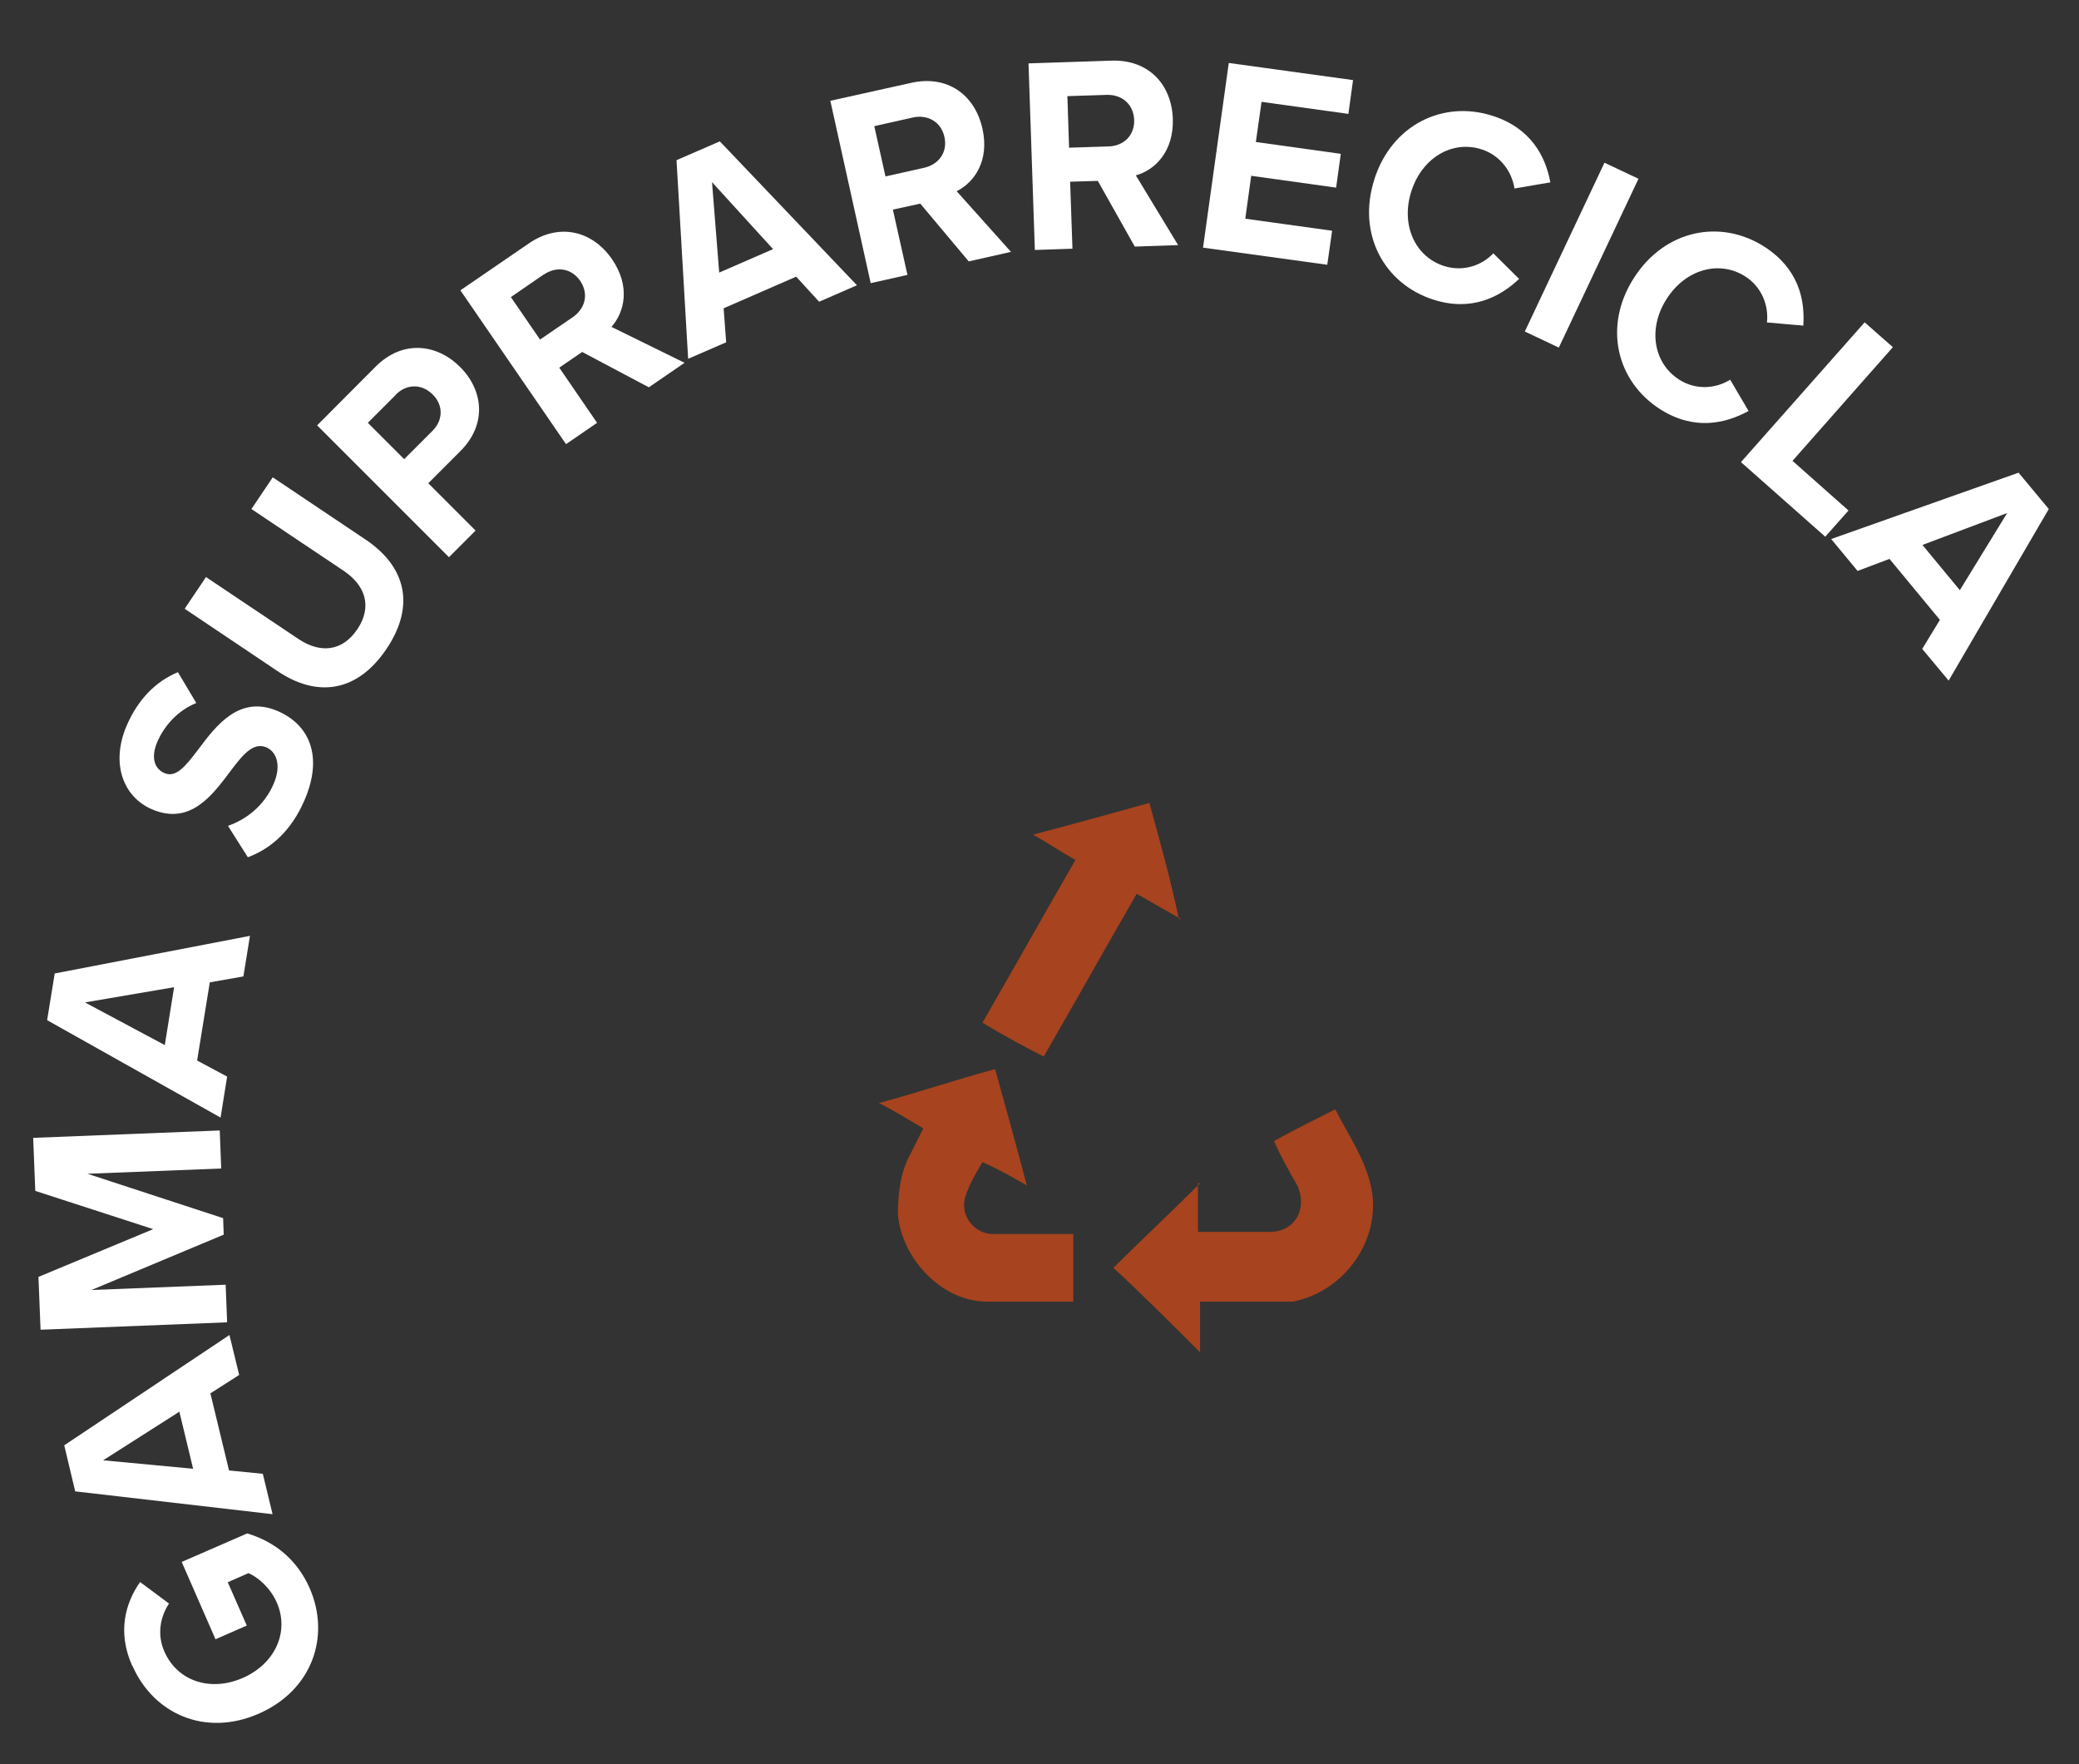
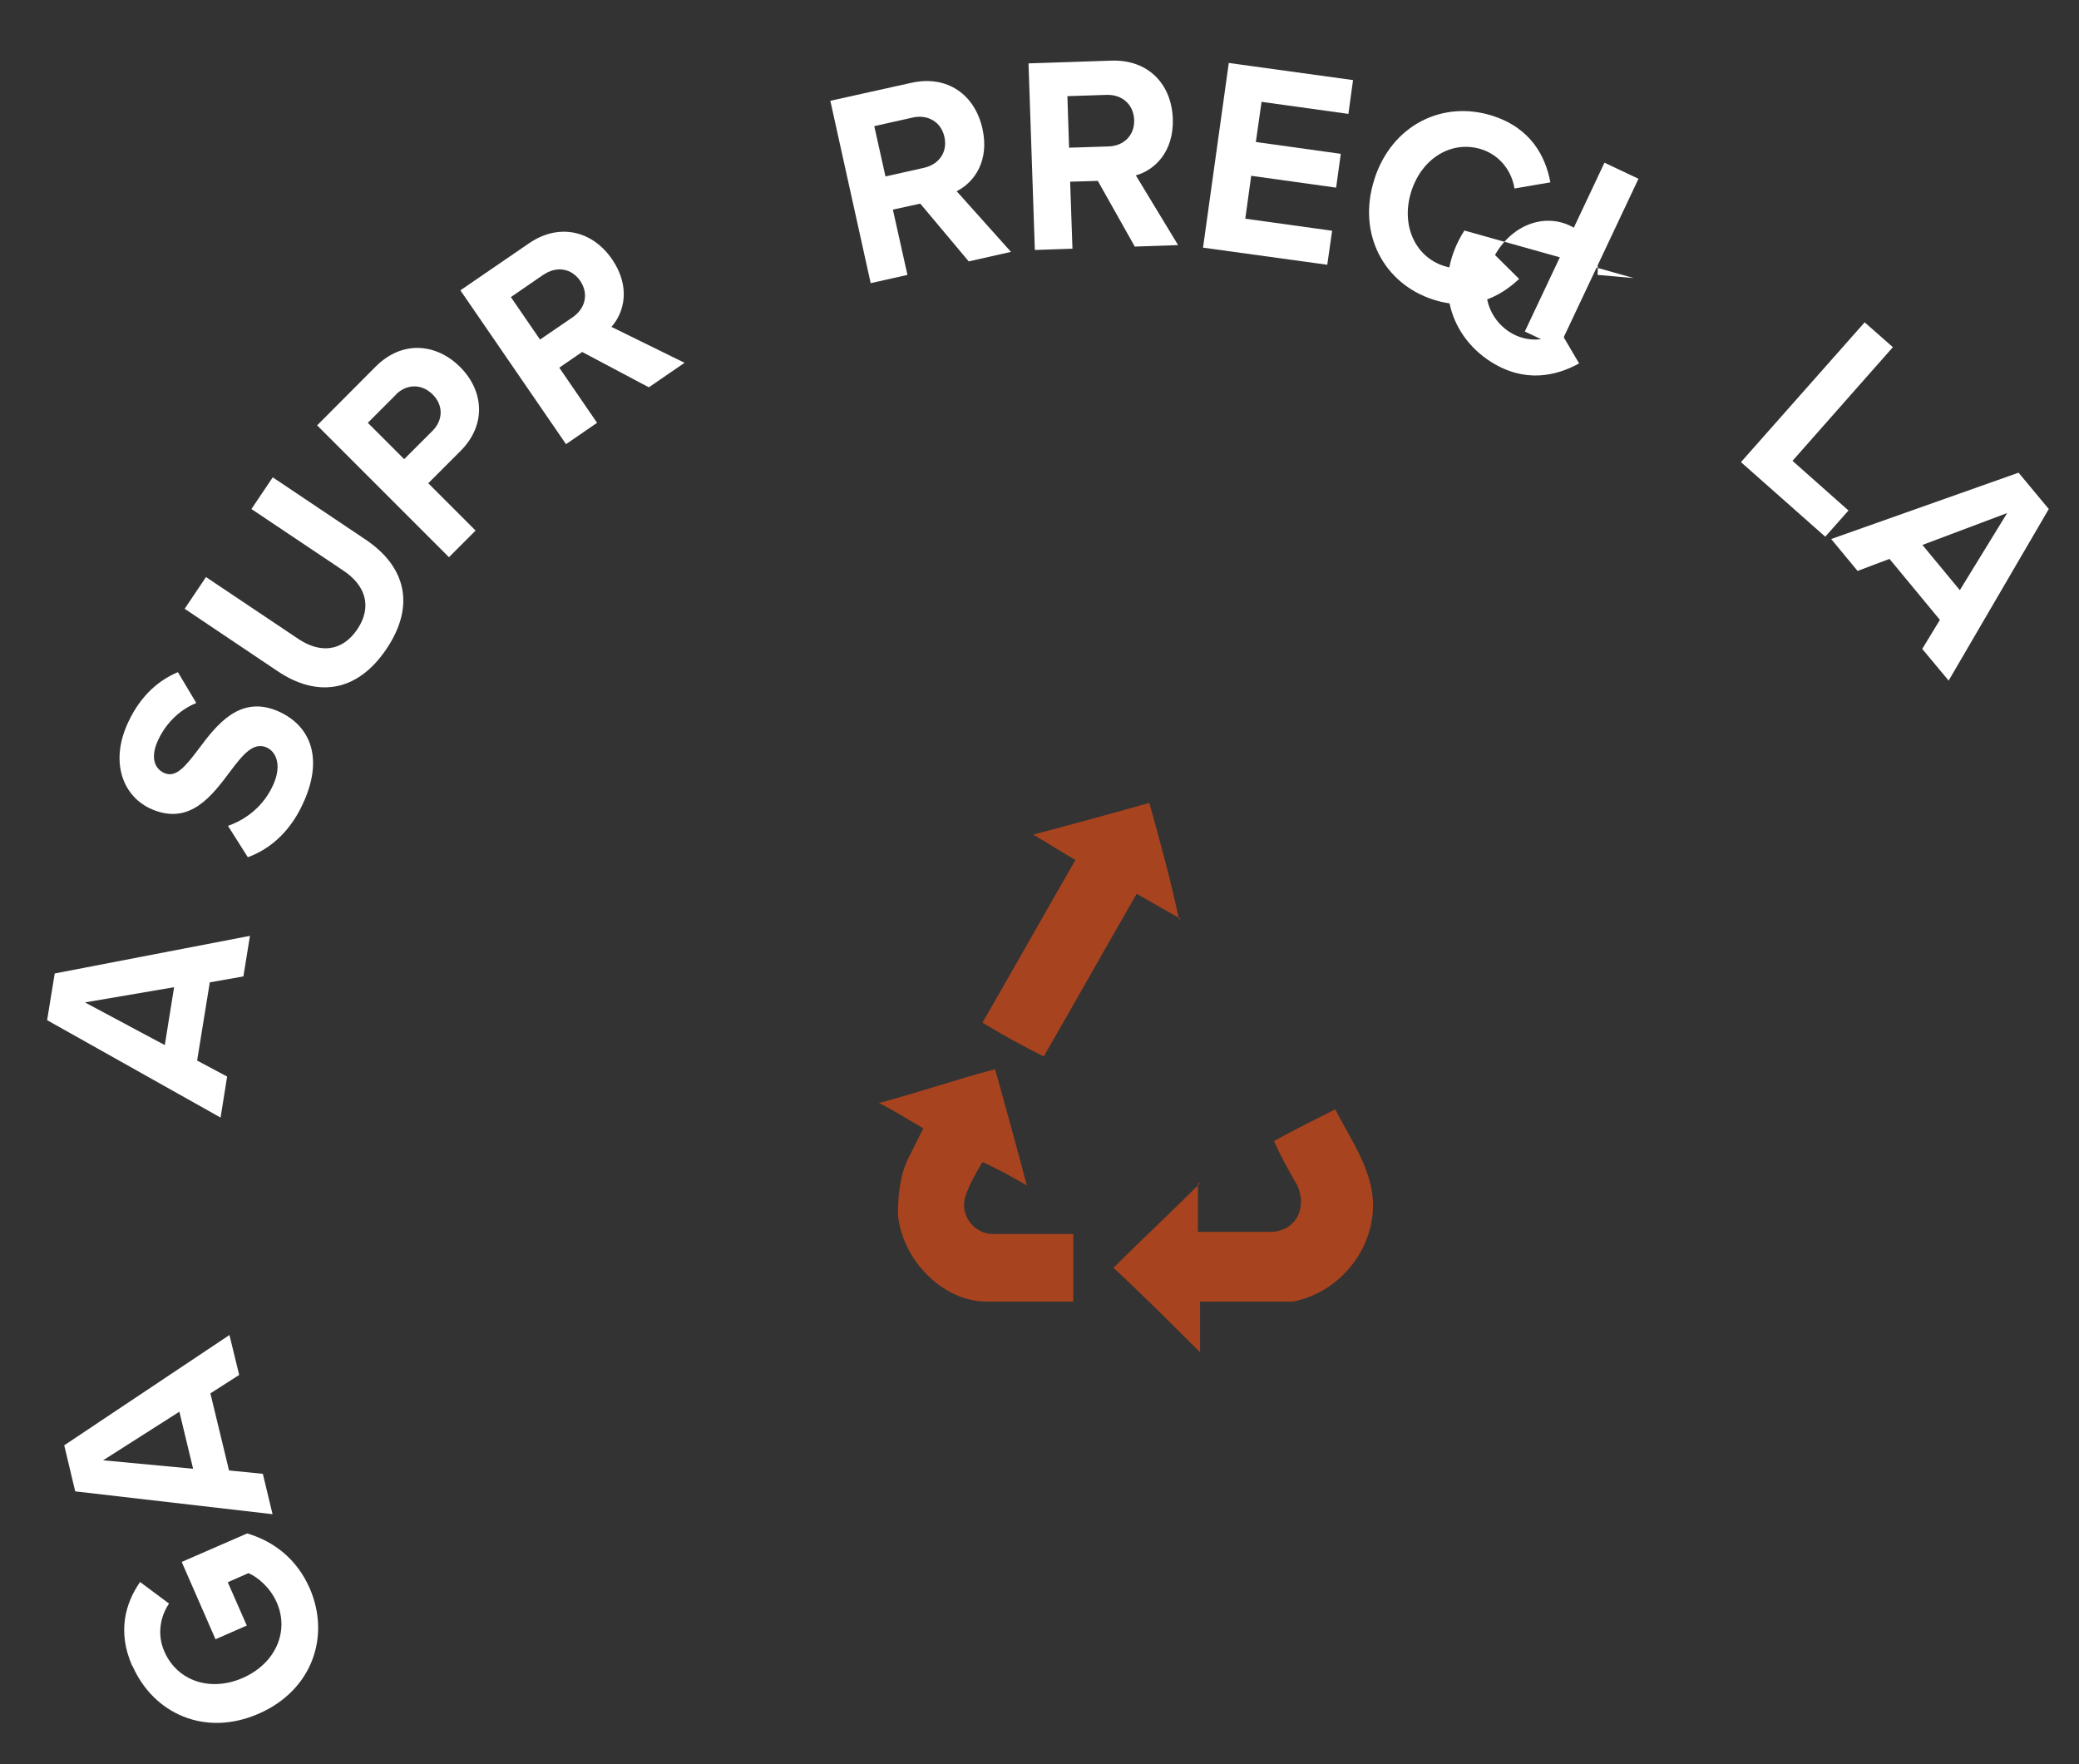
<svg xmlns="http://www.w3.org/2000/svg" id="Calque_1" viewBox="0 0 98.4 83.5">
  <rect x="0" y="0" width="98.4" height="83.5" fill="#333333" stroke="none" />
  <defs>
    <style>.cls-1{fill:#a7431e;}.cls-2{fill:#fff;}</style>
  </defs>
  <g id="Calque_1-2">
    <path class="cls-1" d="M56.7,56v2.3h3.4c1.2,0,1.8-1.1,1.3-2.2-.4-.7-.8-1.4-1.1-2.1h0c.9-.5,1.9-1,2.9-1.5.6,1.2,1.4,2.3,1.7,3.7.5,2.4-1.2,4.9-3.7,5.4h-4.4v2.4c-1.4-1.4-2.7-2.7-4.1-4,1.3-1.3,2.7-2.6,4.1-4h-.1Z" />
    <path class="cls-1" d="M50.9,61.6h-4.2c-2.1,0-4-2-4.2-4.1,0-1,.1-2,.6-2.9.2-.4.4-.8.6-1.2-.7-.4-1.3-.8-2.1-1.2,1.9-.5,3.6-1.1,5.5-1.6.5,1.8,1,3.6,1.5,5.5-.7-.4-1.4-.8-2.1-1.1-.3.5-.6,1-.8,1.6-.3.9.4,1.8,1.3,1.8h3.8v3.2h.1Z" />
    <path class="cls-1" d="M55.9,43.5c-.7-.4-1.4-.8-2.1-1.2-1.5,2.6-2.9,5.1-4.4,7.7-1-.5-1.9-1-2.9-1.6,1.5-2.6,2.9-5.1,4.4-7.7-.7-.4-1.3-.8-2-1.2,1.9-.5,3.7-1,5.5-1.5.5,1.8,1,3.6,1.4,5.5h.1Z" />
  </g>
  <path class="cls-2" d="M6.25,78.82c-.7-1.59-.32-2.95.38-3.95l1.37,1.02c-.41.61-.58,1.46-.22,2.27.61,1.4,2.18,1.92,3.71,1.25,1.53-.67,2.22-2.18,1.61-3.57-.31-.7-.88-1.19-1.34-1.39l-.98.43.9,2.05-1.48.65-1.6-3.66,3.1-1.35c1.27.38,2.35,1.21,2.96,2.6.98,2.25.14,4.81-2.41,5.93-2.56,1.12-4.99-.01-5.98-2.26Z" />
  <path class="cls-2" d="M9.96,65.95l.88,3.64,1.6.16.46,1.91-9.34-1.08-.52-2.18,7.82-5.22.46,1.89-1.36.87ZM9.14,69.51l-.65-2.7-3.61,2.3,4.27.4Z" />
-   <path class="cls-2" d="M4.11,55.54l6.45,2.11.03.78-6.26,2.62,6.35-.25.07,1.78-8.83.35-.1-2.5,5.43-2.26-5.58-1.81-.1-2.51,8.83-.35.07,1.8-6.35.25Z" />
  <path class="cls-2" d="M9.93,46.49l-.6,3.7,1.42.76-.31,1.94-8.21-4.61.36-2.21,9.24-1.78-.31,1.92-1.59.28ZM7.8,49.46l.44-2.74-4.22.72,3.78,2.02Z" />
  <path class="cls-2" d="M10.8,39.08c.83-.29,1.69-.92,2.15-1.98.39-.9.12-1.53-.34-1.73-.61-.26-1.1.32-1.7,1.12-.85,1.13-1.9,2.59-3.72,1.81-1.35-.58-1.97-2.16-1.19-3.97.53-1.22,1.35-2.07,2.42-2.52l.87,1.46c-.88.36-1.51,1.07-1.84,1.83-.32.74-.15,1.28.34,1.49.55.23,1-.34,1.6-1.13.85-1.14,1.95-2.58,3.75-1.81,1.49.64,2.17,2.12,1.28,4.2-.63,1.48-1.61,2.32-2.69,2.72l-.93-1.47Z" />
  <path class="cls-2" d="M8.74,28.81l1.01-1.5,4.36,2.92c1.02.69,2.08.63,2.81-.46.71-1.07.37-2.07-.66-2.76l-4.36-2.92,1.01-1.5,4.4,2.95c1.83,1.23,2.4,3.05.99,5.16-1.43,2.13-3.35,2.28-5.15,1.07l-4.41-2.96Z" />
  <path class="cls-2" d="M15.01,20.13l2.77-2.78c1.29-1.29,2.91-1.07,4,.02,1.09,1.09,1.29,2.71,0,3.99l-1.51,1.51,2.24,2.24-1.26,1.26-6.25-6.25ZM18.75,18.67l-1.34,1.34,1.72,1.72,1.34-1.34c.5-.5.53-1.21,0-1.73-.52-.51-1.23-.49-1.73.01Z" />
  <path class="cls-2" d="M27.55,16.66l-1.08.74,1.79,2.61-1.47,1.01-5-7.28,3.24-2.22c1.44-.99,3.01-.6,3.94.75.88,1.29.59,2.5-.03,3.2l3.46,1.7-1.69,1.16-3.15-1.67ZM25.72,13l-1.54,1.06,1.38,2.01,1.55-1.06c.59-.41.77-1.1.35-1.72-.42-.61-1.14-.7-1.73-.29Z" />
-   <path class="cls-2" d="M37.69,13.09l-3.44,1.5.12,1.61-1.8.78-.55-9.4,2.05-.89,6.49,6.81-1.79.78-1.09-1.19ZM34.04,12.9l2.55-1.11-2.89-3.17.34,4.28Z" />
  <path class="cls-2" d="M43.54,9.64l-1.28.28.69,3.09-1.74.39-1.91-8.63,3.83-.85c1.71-.38,3.01.56,3.37,2.17.34,1.53-.39,2.54-1.22,2.96l2.57,2.87-2,.45-2.29-2.73ZM43.21,5.56l-1.83.41.53,2.38,1.83-.41c.7-.16,1.12-.74.96-1.46-.16-.72-.79-1.07-1.49-.92Z" />
  <path class="cls-2" d="M51.96,8.56l-1.31.04.11,3.17-1.78.06-.3-8.83,3.92-.13c1.75-.06,2.85,1.11,2.91,2.75.05,1.56-.85,2.43-1.75,2.68l2,3.3-2.05.07-1.75-3.11ZM52.39,4.49l-1.87.06.08,2.44,1.87-.06c.71-.02,1.24-.52,1.21-1.26-.03-.74-.58-1.2-1.3-1.18Z" />
  <path class="cls-2" d="M58.16,2.98l5.88.81-.22,1.6-4.11-.57-.27,1.9,4.02.56-.22,1.6-4.02-.56-.28,2.03,4.11.57-.23,1.61-5.88-.81,1.22-8.75Z" />
  <path class="cls-2" d="M65.05,8.48c.83-2.58,3.25-3.75,5.59-3,1.82.58,2.51,1.92,2.74,3.15l-1.7.29c-.12-.79-.66-1.56-1.55-1.85-1.39-.45-2.82.39-3.33,1.98-.51,1.59.17,3.1,1.55,3.54.89.28,1.77-.01,2.33-.6l1.22,1.21c-.91.86-2.25,1.56-4.06.98-2.33-.75-3.62-3.11-2.79-5.69Z" />
  <path class="cls-2" d="M75.94,7.7l1.61.76-3.77,7.99-1.61-.76,3.77-7.99Z" />
-   <path class="cls-2" d="M77.33,13.16c1.46-2.29,4.1-2.81,6.17-1.49,1.61,1.03,1.94,2.49,1.85,3.74l-1.72-.15c.09-.79-.24-1.68-1.03-2.18-1.23-.78-2.82-.34-3.72,1.07s-.62,3.04.6,3.82c.79.5,1.72.43,2.41,0l.87,1.48c-1.1.6-2.57.94-4.18-.08-2.07-1.32-2.71-3.93-1.25-6.21Z" />
+   <path class="cls-2" d="M77.33,13.16l-1.72-.15c.09-.79-.24-1.68-1.03-2.18-1.23-.78-2.82-.34-3.72,1.07s-.62,3.04.6,3.82c.79.5,1.72.43,2.41,0l.87,1.48c-1.1.6-2.57.94-4.18-.08-2.07-1.32-2.71-3.93-1.25-6.21Z" />
  <path class="cls-2" d="M88.25,15.25l1.34,1.18-4.75,5.38,2.65,2.35-1.1,1.24-3.99-3.53,5.85-6.61Z" />
  <path class="cls-2" d="M91.82,29.34l-2.39-2.89-1.51.57-1.25-1.51,8.87-3.14,1.43,1.72-4.74,8.12-1.25-1.5.84-1.38ZM90.99,25.79l1.77,2.14,2.24-3.65-4.01,1.51Z" />
</svg>